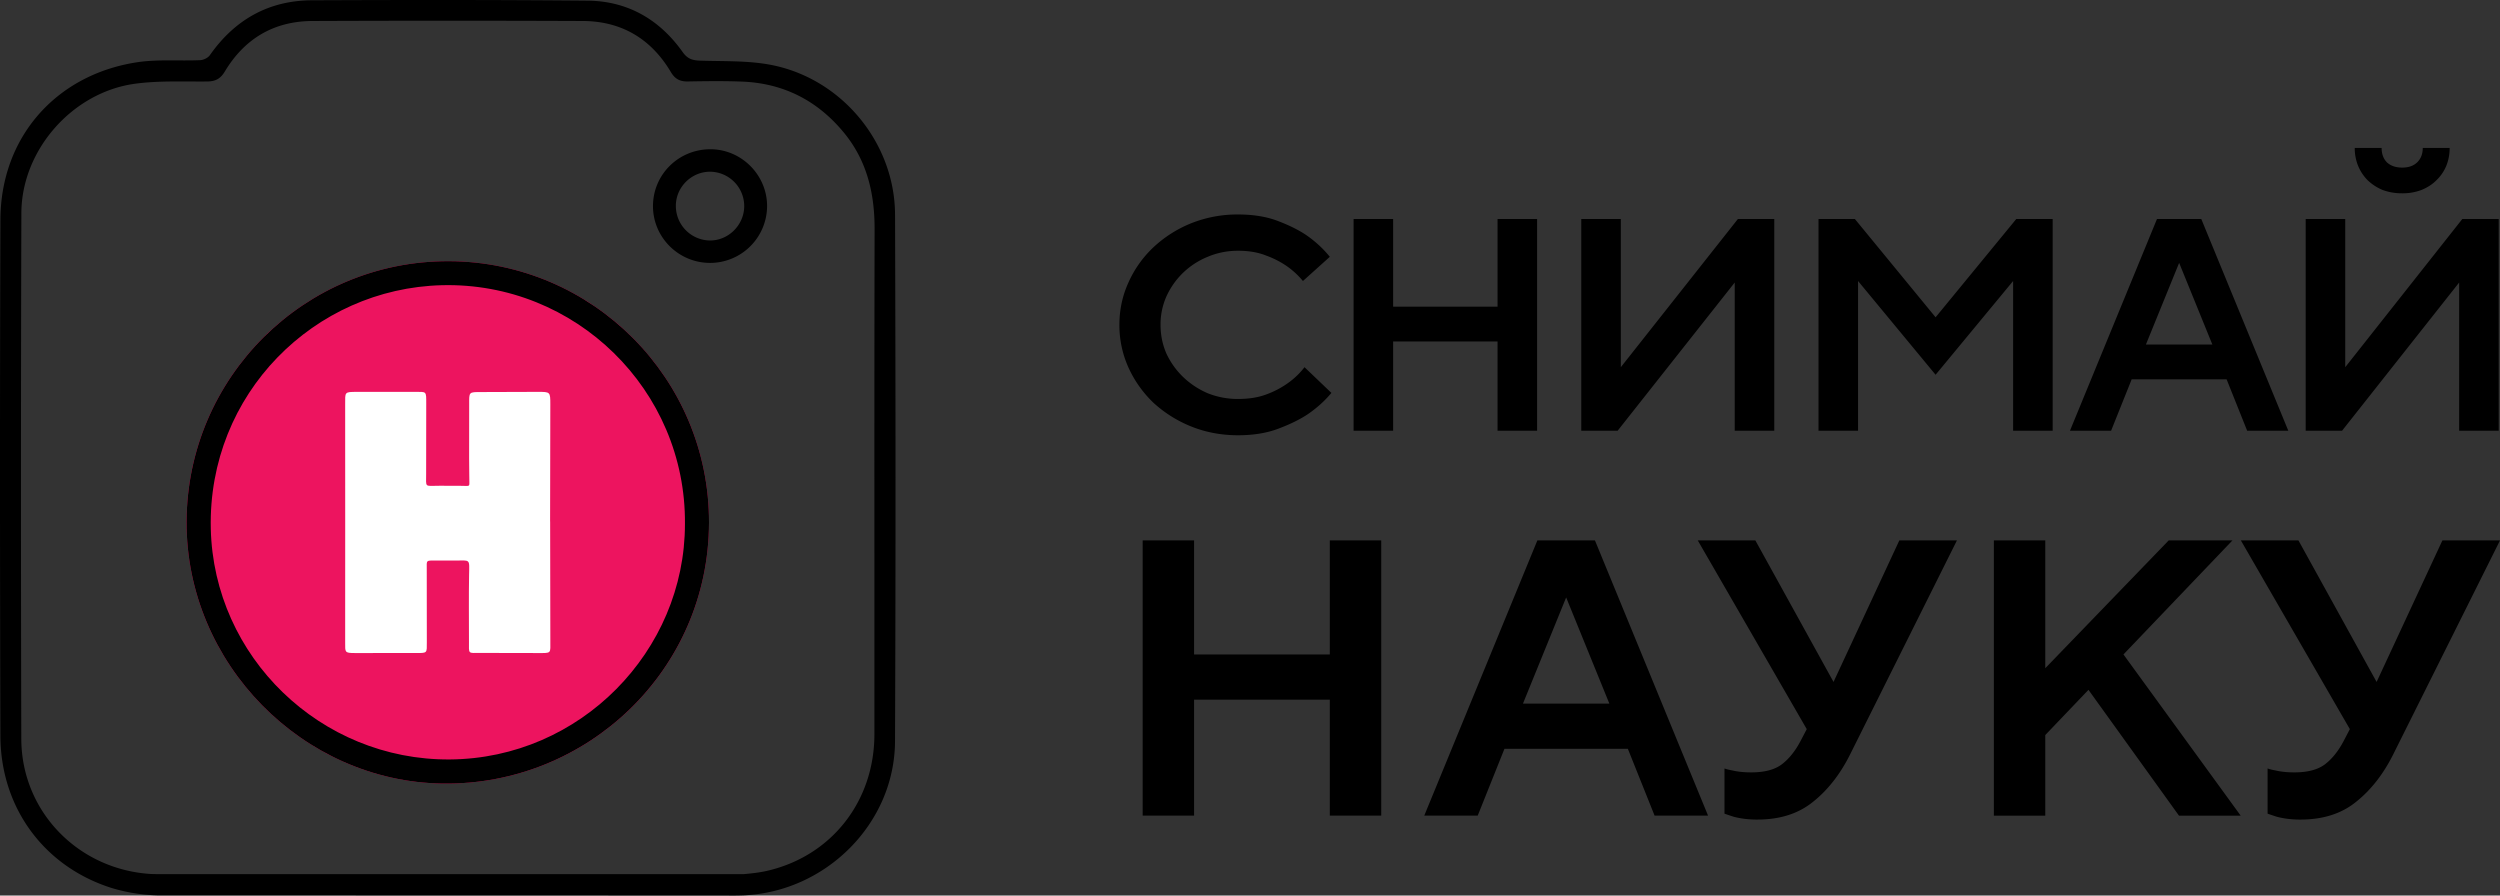
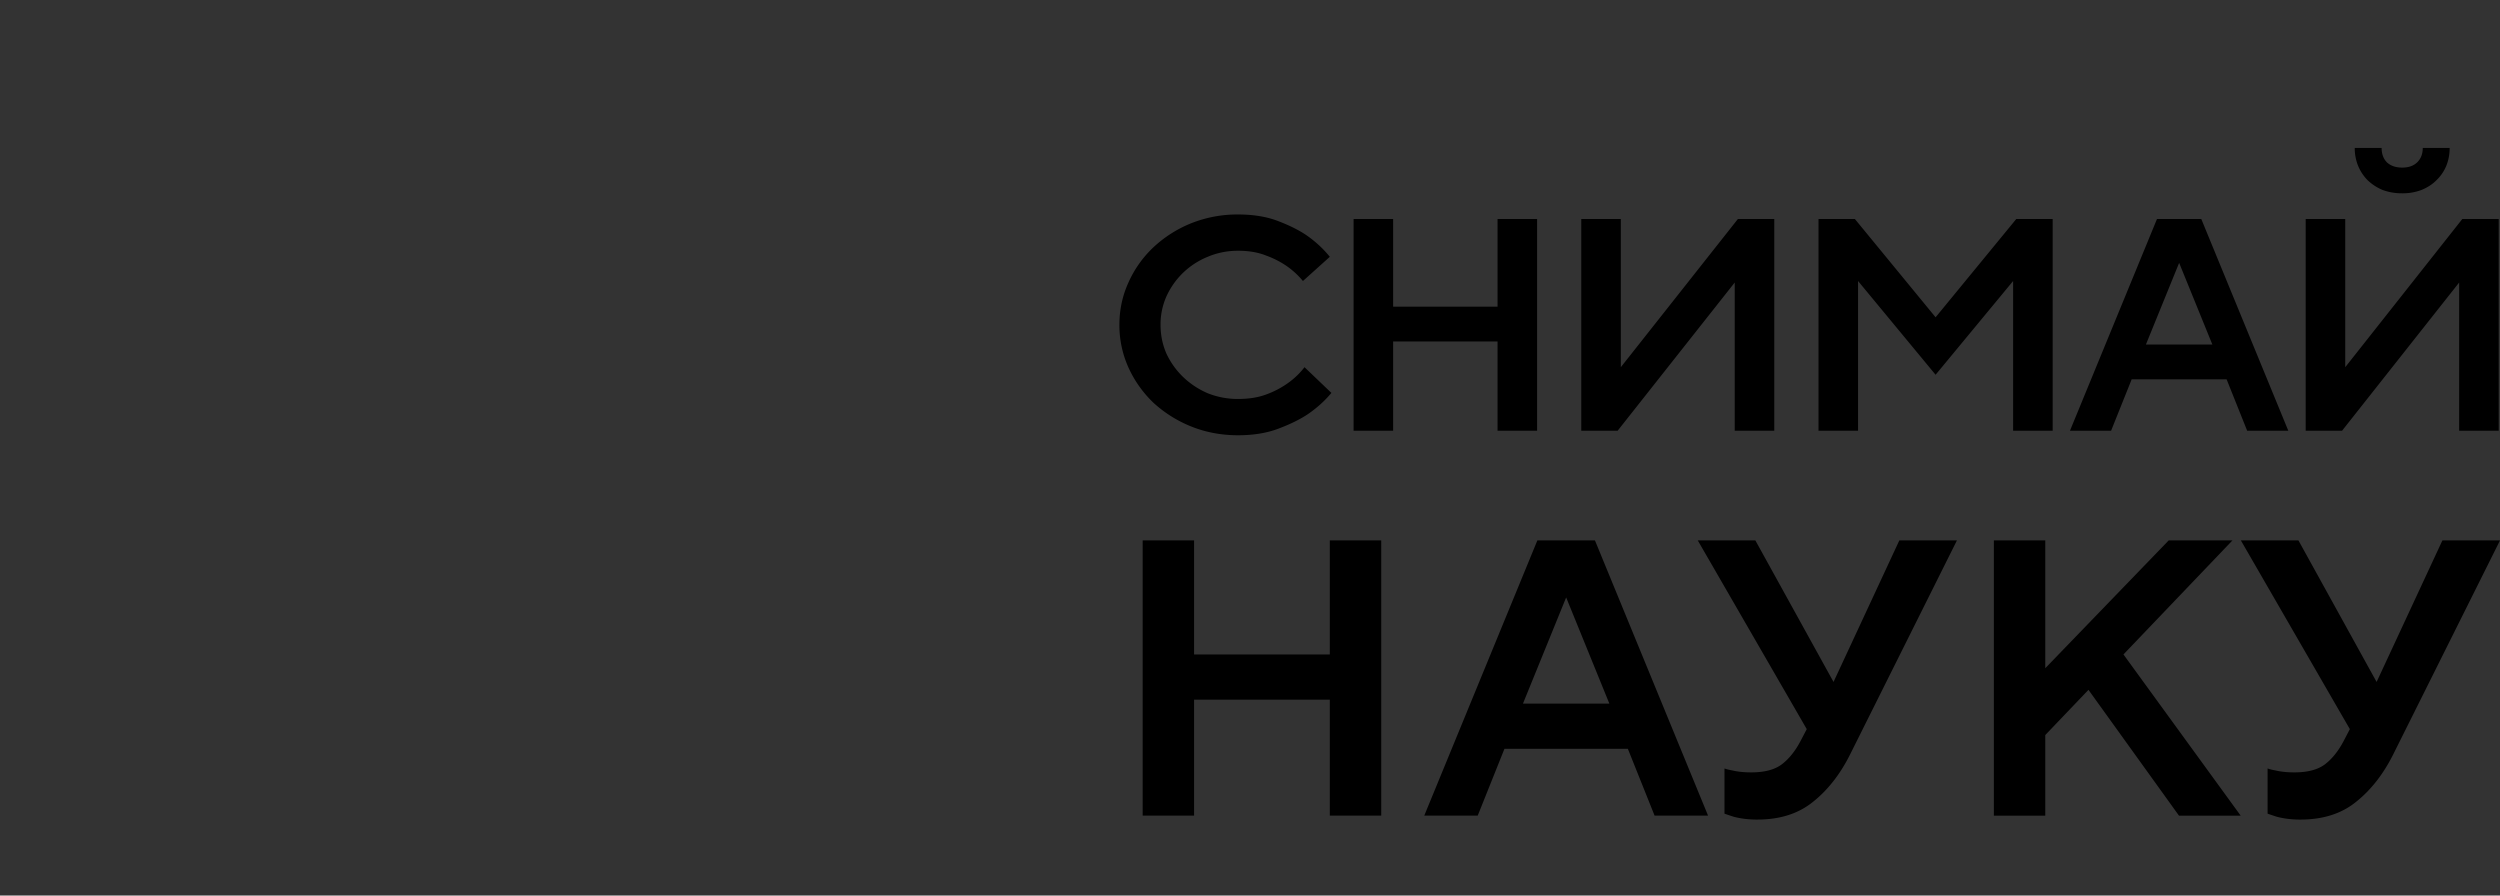
<svg xmlns="http://www.w3.org/2000/svg" width="134" height="48" fill="none">
  <rect width="100%" height="100%" fill="#333333" stroke="none" />
  <g clip-path="url(#clip0_5225_100847)">
-     <path fill-rule="evenodd" clip-rule="evenodd" d="M47.974 11.5c-.013-3.814-2.81-7.24-6.569-8.006-1.265-.258-2.598-.2-3.902-.245-.407-.014-.663-.106-.914-.46C35.354 1.05 33.65.056 31.502.035c-4.924-.046-9.85-.04-14.775-.02-2.334.01-4.146 1.044-5.479 2.944-.1.142-.338.258-.519.266-1.135.05-2.292-.057-3.405.116C2.967 4.018.038 7.388.023 11.77-.01 20.994-.005 30.22.022 39.444c.01 3.854 2.34 6.993 5.93 8.142a9.15 9.15 0 002.909.403L39 47.997c.213.007.65.001.86-.008 4.385-.182 8.094-3.83 8.113-8.255.04-9.41.032-18.822.002-28.233l-.001-.002zM1.142 39.606c.01 3.874 3.027 6.987 6.922 7.238.17.01.622.012.797.01h31c.42-.038.834-.082 1.235-.173 3.466-.788 5.77-3.724 5.772-7.322.002-3.062 0-6.124 0-9.186-.002-5.96-.003-11.922.01-17.884.005-1.925-.41-3.687-1.657-5.194-1.398-1.692-3.202-2.625-5.411-2.72-.98-.04-1.964-.026-2.945-.009-.42.008-.686-.133-.906-.503-1.059-1.782-2.64-2.73-4.726-2.738-4.831-.02-9.663-.02-14.494 0-2.067.01-3.638.953-4.692 2.713-.232.385-.502.525-.94.529-.313.003-.627.001-.941 0-.982-.005-1.965-.01-2.93.121-3.36.457-6.081 3.557-6.09 6.932-.027 9.396-.028 18.79-.004 28.186z" fill="#000" />
-     <path fill-rule="evenodd" clip-rule="evenodd" d="M41.116 11.044c0-1.661-1.37-3.038-3.026-3.044-1.704-.006-3.075 1.336-3.09 3.024-.014 1.68 1.357 3.061 3.048 3.068a3.058 3.058 0 003.068-3.048zm-4.89-.034a1.85 1.85 0 001.807 1.88c.999.018 1.851-.823 1.857-1.832a1.845 1.845 0 00-1.831-1.854c-.993 0-1.82.814-1.833 1.806z" fill="#000" />
-     <path d="M24.062 14C16.33 13.972 10.034 20.22 10 27.953c-.033 7.61 6.233 13.944 13.729 14.046 7.72.104 14.259-6.06 14.273-13.987C38.02 20.305 31.773 14.027 24.06 14z" fill="#ED145F" />
    <path fill-rule="evenodd" clip-rule="evenodd" d="M24.061 14c-7.732-.028-14.027 6.22-14.06 13.953-.034 7.61 6.232 13.945 13.727 14.046 7.72.104 14.259-6.06 14.274-13.987.018-7.707-6.228-13.984-13.94-14.012zM11.298 28.332c.155 6.876 5.884 12.422 12.808 12.375 6.997-.048 12.608-5.805 12.607-12.62.064-7.196-5.887-12.979-13.025-12.8-6.837.171-12.552 5.813-12.39 13.045z" fill="#000" />
-     <path d="M29.488 27.95c0 1.996.01 4.38.01 6.375 0 .72.08.678-.672.678-.962 0-2.11-.006-3.073-.006-.687 0-.616.085-.616-.622 0-1.087-.014-2.464.006-3.552.016-.889.081-.779-.746-.778h-.89c-.709 0-.633-.056-.633.477 0 1.05.004 2.85.004 3.901 0 .58.035.579-.546.579l-3.317.001c-.547 0-.514-.044-.514-.558 0-4.01.006-8.757 0-12.767 0-.673-.05-.673.64-.673h3.087c.643 0 .618-.06.618.637 0 1.14-.005 2.625-.005 3.765 0 .752-.102.63.71.63l1.015.001c.593 0 .593.068.593-.172 0-.318-.012-.462-.014-1.29-.002-.828.003-2.048.003-2.904 0-.67-.032-.658.657-.658.945 0 2.076-.01 3.02-.01.672 0 .672-.001.672.674 0 1.978-.012 4.293-.012 6.271h.003v.001z" fill="#fff" />
  </g>
  <path d="M66.36 23.33c-.893 0-1.73-.157-2.51-.47a6.682 6.682 0 01-2.018-1.265 6.107 6.107 0 01-1.34-1.88A5.516 5.516 0 0160 17.413c0-.811.164-1.573.492-2.286a5.86 5.86 0 011.34-1.88 6.518 6.518 0 012.018-1.281 6.67 6.67 0 012.51-.47c.825 0 1.543.118 2.154.356.622.238 1.136.497 1.543.778.475.335.882.714 1.221 1.135l-1.441 1.297a4.406 4.406 0 00-.882-.81 4.94 4.94 0 00-1.085-.552c-.43-.173-.933-.26-1.51-.26s-1.12.109-1.628.325a4.178 4.178 0 00-1.306.843 4.153 4.153 0 00-.899 1.264 3.697 3.697 0 00-.322 1.54c0 .552.107 1.07.322 1.557.226.475.526.891.899 1.248a4.42 4.42 0 001.306.86 4.308 4.308 0 001.628.307c.6 0 1.12-.086 1.56-.26a4.846 4.846 0 001.103-.583c.35-.248.65-.535.899-.859l1.441 1.378c-.35.422-.769.8-1.255 1.135-.418.28-.944.54-1.577.778-.622.238-1.346.357-2.171.357zm6.192-11.591h2.12v4.7h5.597v-4.7h2.12v11.347h-2.12v-4.782h-5.597v4.782h-2.12V11.74zm12.204 0h2.12v7.943l6.275-7.943h1.95v11.347h-2.12v-7.943l-6.275 7.943h-1.95V11.74zm12.716 0h1.95l4.326 5.268 4.324-5.268h1.951v11.347h-2.12v-8.024l-4.155 5.025-4.156-5.025v8.024h-2.12V11.74zm18.142 0h2.375l4.664 11.347h-2.205l-1.102-2.755h-5.088l-1.103 2.755h-2.205l4.664-11.347zm2.968 6.727l-1.78-4.377-1.781 4.377h3.561zm5.003-6.727h2.12v7.943l6.275-7.943h1.951v11.347h-2.12v-7.943l-6.276 7.943h-1.95V11.74zm5.173-1.378a2.97 2.97 0 01-1.052-.179 2.63 2.63 0 01-.797-.518 2.417 2.417 0 01-.509-.762 2.54 2.54 0 01-.186-.973h1.441c0 .324.096.584.289.778.203.184.475.276.814.276.339 0 .605-.092.797-.276.203-.194.305-.454.305-.778h1.442c0 .346-.062.67-.187.973a2.26 2.26 0 01-.526.762c-.214.216-.48.389-.797.518a2.83 2.83 0 01-1.034.179zM61.247 28.966h2.756v6.112h7.275v-6.112h2.756v14.752h-2.756v-6.216h-7.275v6.216h-2.756V28.966zm21.155 0h3.087l6.063 14.752h-2.866l-1.433-3.582h-6.615l-1.433 3.582H76.34l6.063-14.752zm3.859 8.746l-2.315-5.69-2.315 5.69h4.63zm7.935 6.218c-.25 0-.485-.015-.705-.043a4.754 4.754 0 01-.551-.105 20.518 20.518 0 01-.507-.169V41.19c.117.042.257.077.418.105.294.07.633.105 1.015.105.72 0 1.271-.147 1.653-.442.382-.295.713-.71.992-1.244l.331-.632L91 28.966h3.087l4.19 7.587 3.527-7.586h3.087l-5.733 11.485c-.529 1.054-1.19 1.897-1.984 2.529-.78.632-1.771.948-2.977.948zm12.675-14.964h2.756v6.85l6.615-6.85h3.417l-5.842 6.112 6.283 8.64h-3.307l-4.851-6.743-2.315 2.423v4.32h-2.756V28.966zm16.436 14.964a5.62 5.62 0 01-.706-.043 4.755 4.755 0 01-.551-.105 21.533 21.533 0 01-.507-.169V41.19c.117.042.257.077.419.105.294.07.632.105 1.014.105.72 0 1.271-.147 1.654-.442.382-.295.712-.71.992-1.244l.33-.632-5.842-10.116h3.086l4.19 7.587 3.527-7.586H134l-5.732 11.485c-.53 1.054-1.191 1.897-1.985 2.529-.779.632-1.771.948-2.976.948z" fill="#000" />
  <defs>
    <clipPath id="clip0_5225_100847">
-       <path fill="#fff" d="M0 0h48v48H0z" />
-     </clipPath>
+       </clipPath>
  </defs>
</svg>